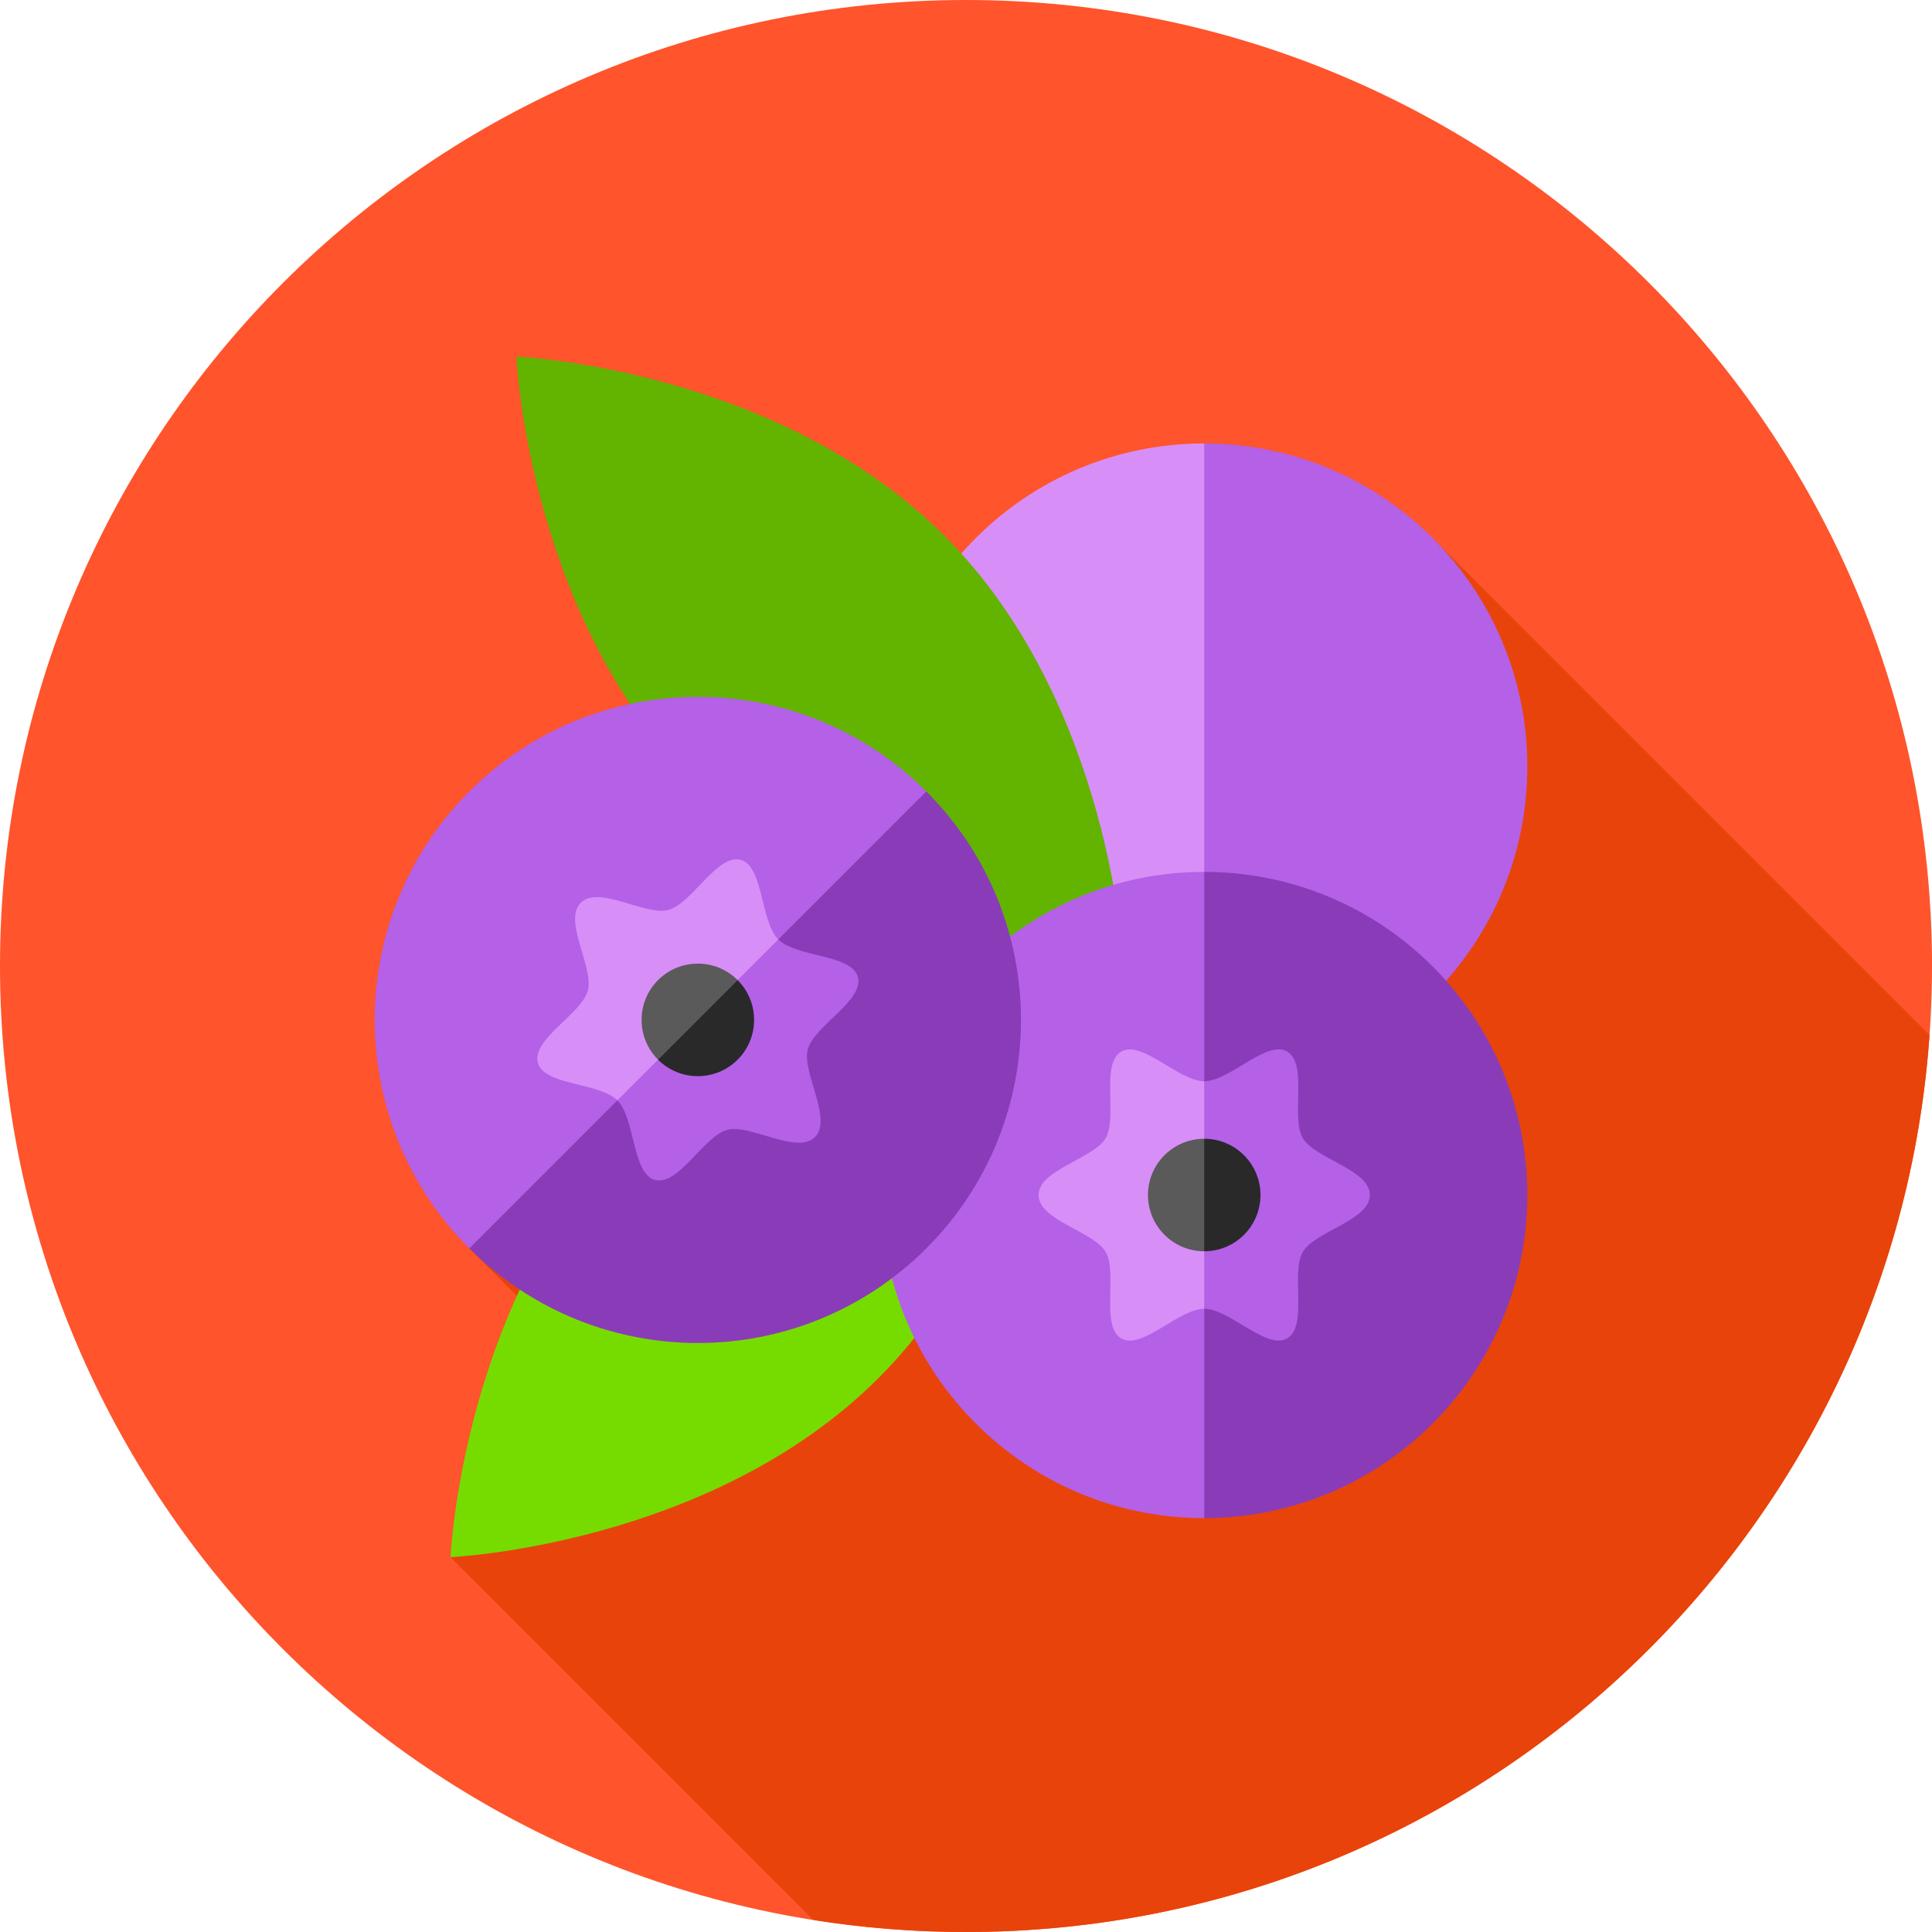
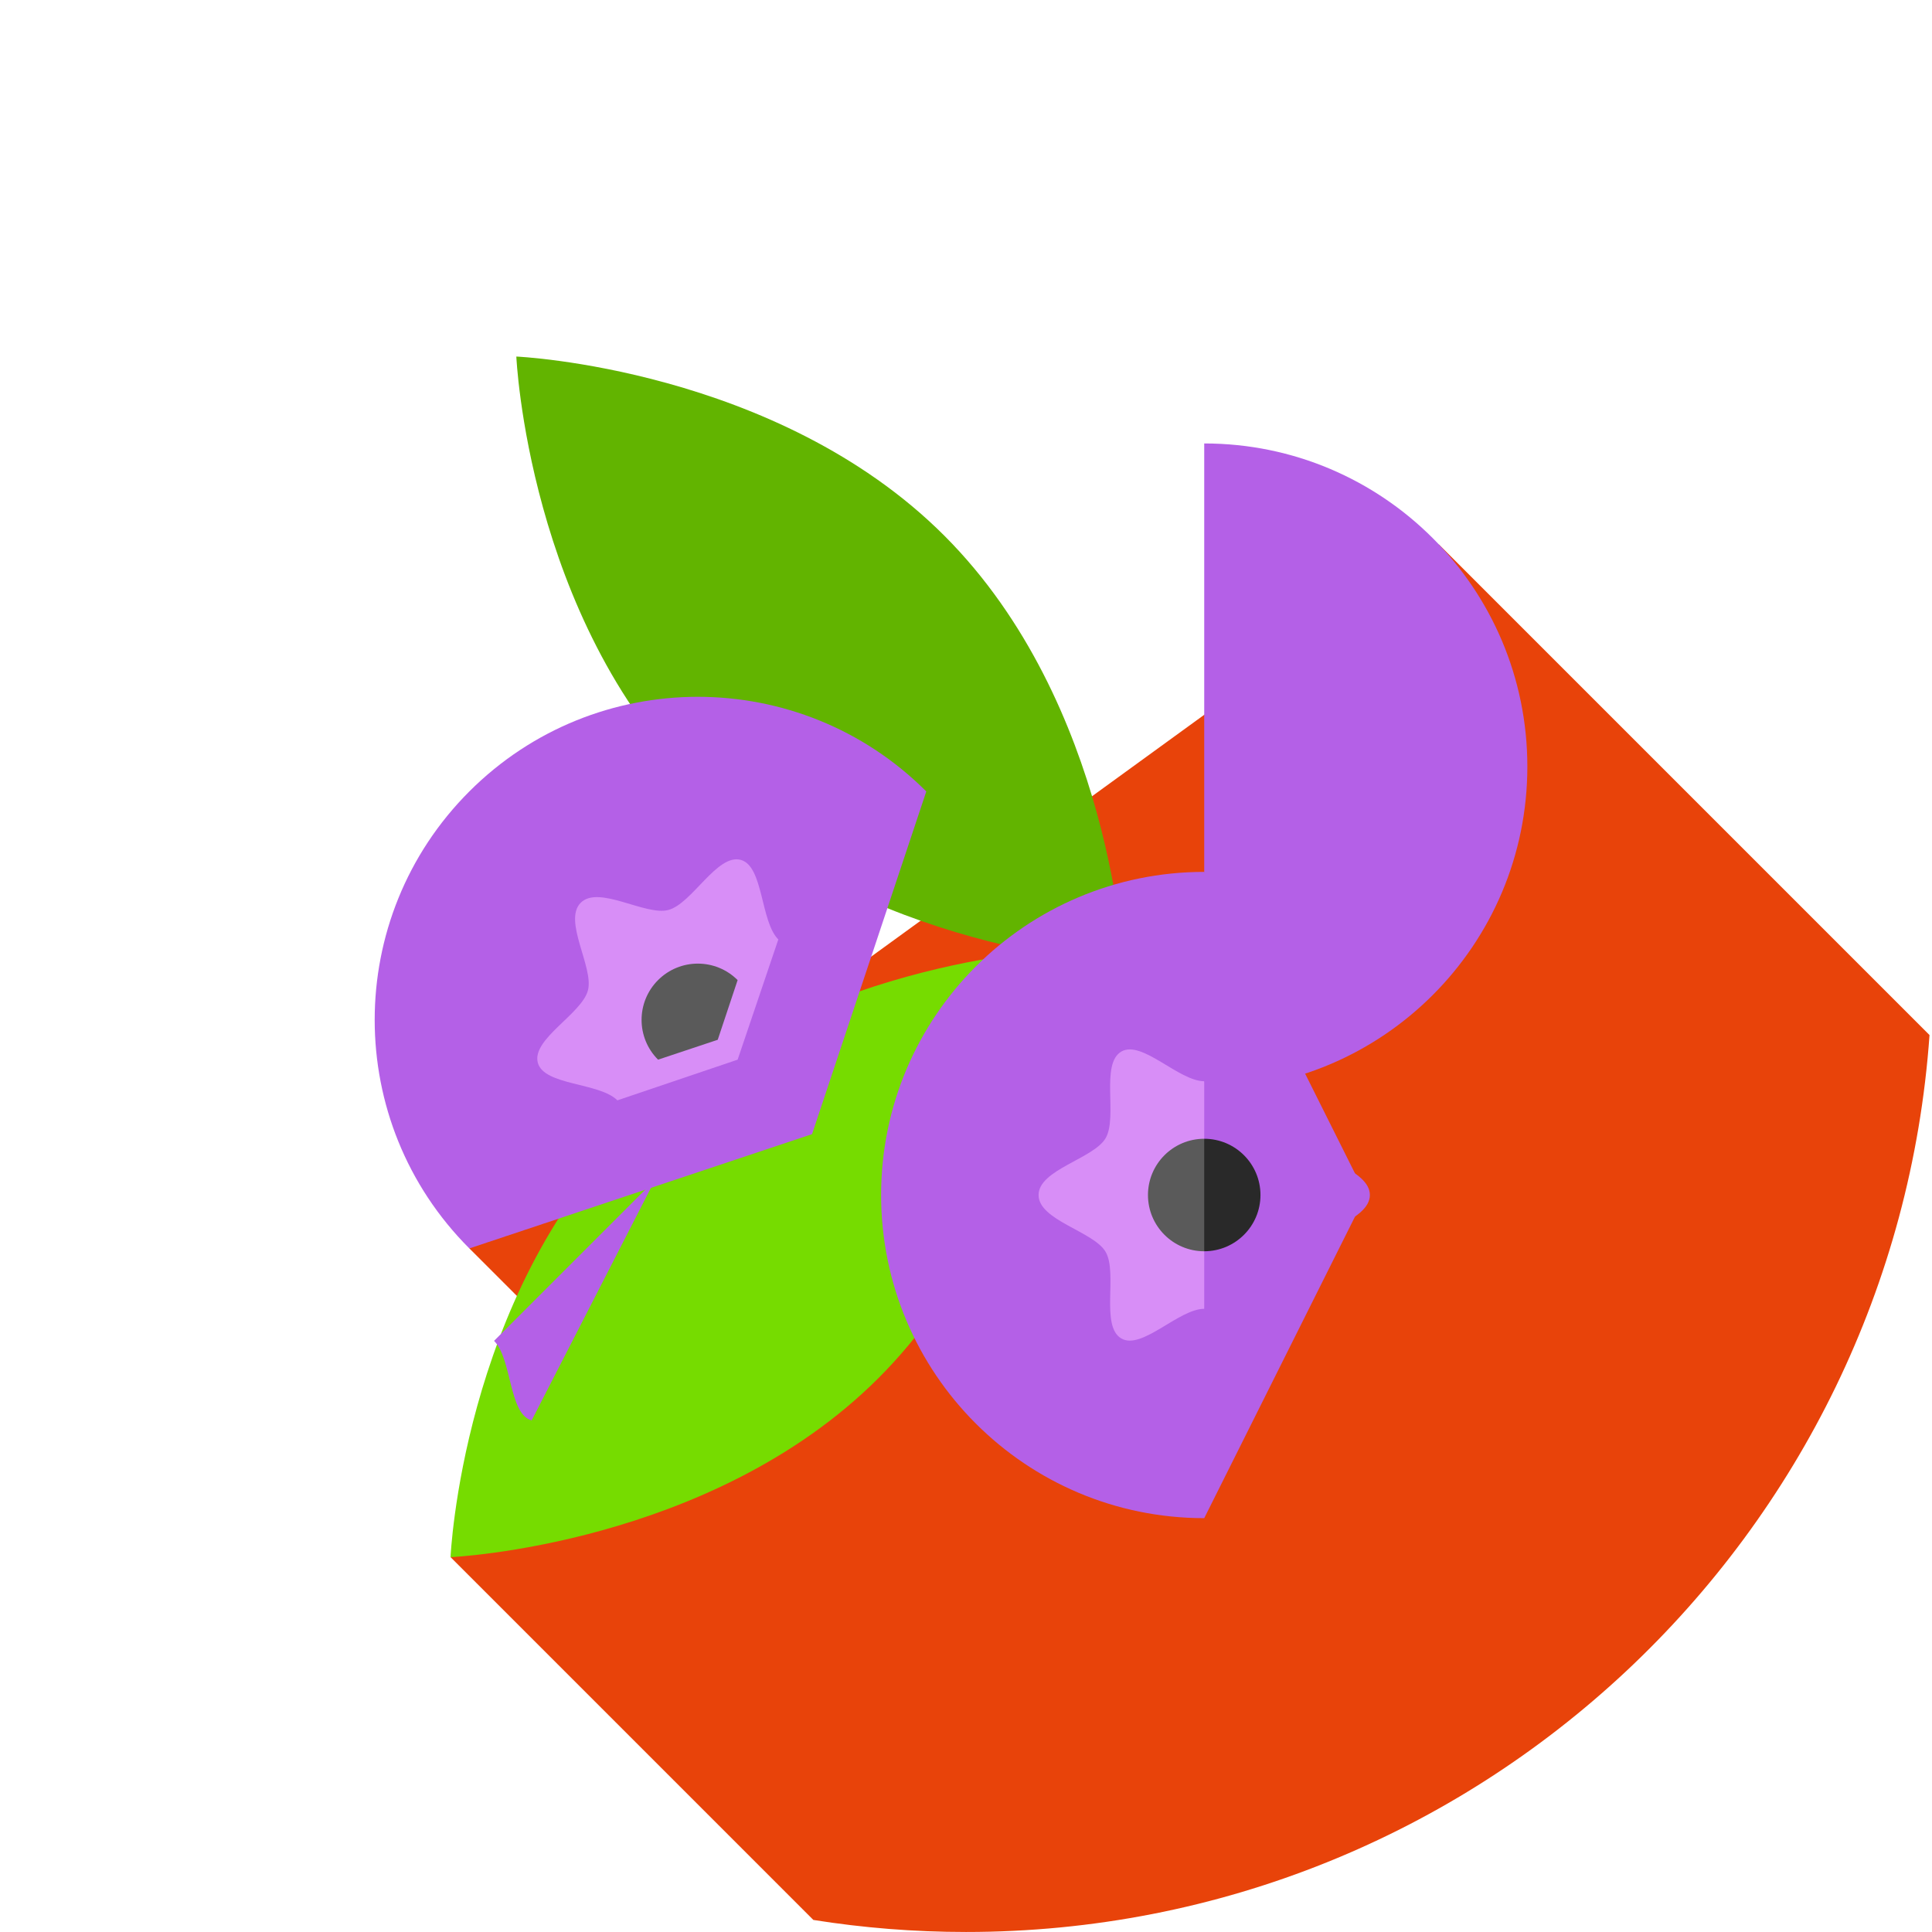
<svg xmlns="http://www.w3.org/2000/svg" id="Layer_1" data-name="Layer 1" viewBox="0 0 85.039 85.039">
  <defs>
    <style> .cls-1 { fill: #5a5a5a; } .cls-2 { fill: #76dc00; } .cls-3 { fill: #62b400; } .cls-4 { fill: #d88ef7; } .cls-5 { fill: #e8430a; } .cls-6 { fill: #292929; } .cls-7 { fill: #ff542c; } .cls-8 { fill: #8a3cb8; } .cls-9 { fill: #b460e7; } </style>
  </defs>
-   <path class="cls-7" d="M85.039,42.52c0,23.483-19.037,42.52-42.52,42.52S0,66.003,0,42.52,19.037,0,42.52,0s42.52,19.037,42.52,42.52Z" />
  <path class="cls-5" d="M20.659,54.949l6.381,6.381-7.209,7.209,15.969,15.969c2.189.348,4.433.53,6.72.53,22.46,0,40.851-17.415,42.41-39.479l-21.596-21.596-42.675,30.985Z" />
  <g>
-     <path class="cls-4" d="M60.117,33.742l-7.111,14.223c-7.855,0-14.223-6.368-14.223-14.223s6.368-14.223,14.223-14.223l7.111,14.223Z" />
    <path class="cls-9" d="M67.228,33.742c0,7.855-6.368,14.223-14.223,14.223v-28.446c7.855,0,14.223,6.368,14.223,14.223h0Z" />
  </g>
  <path class="cls-3" d="M41.565,23.578c7.379,7.379,7.884,18.838,7.884,18.838,0,0-11.459-.505-18.838-7.884-7.379-7.379-7.884-18.838-7.884-18.838,0,0,11.459.505,18.838,7.884Z" />
  <path class="cls-2" d="M27.715,49.702c7.379-7.379,18.838-7.884,18.838-7.884,0,0-.505,11.459-7.884,18.838-7.379,7.379-18.838,7.884-18.838,7.884,0,0,.505-11.459,7.884-18.838Z" />
  <g>
    <g>
      <path class="cls-9" d="M60.117,52.6l-7.111,14.223c-7.855,0-14.223-6.368-14.223-14.223s6.368-14.223,14.223-14.223l7.111,14.223Z" />
-       <path class="cls-8" d="M67.228,52.6c0,7.855-6.368,14.223-14.223,14.223v-28.446c7.855,0,14.223,6.368,14.223,14.223Z" />
    </g>
    <path class="cls-4" d="M53.005,47.591c-1.12,0-2.742-1.829-3.647-1.306-.933.54-.152,2.877-.692,3.811-.523.905-2.952,1.384-2.952,2.504s2.428,1.599,2.952,2.504c.54.933-.241,3.271.692,3.811.905.523,2.526-1.306,3.647-1.306l2.476-5.009-2.476-5.009Z" />
    <path class="cls-9" d="M56.652,58.914c.933-.54.152-2.877.692-3.811.523-.905,2.952-1.384,2.952-2.504s-2.428-1.599-2.952-2.504c-.54-.933.241-3.271-.692-3.811-.905-.523-2.526,1.306-3.647,1.306v10.017c1.12,0,2.742,1.829,3.647,1.306Z" />
    <g>
      <path class="cls-1" d="M54.243,52.6l-1.238,2.476c-1.367,0-2.476-1.109-2.476-2.476s1.109-2.476,2.476-2.476l1.238,2.476Z" />
      <path class="cls-6" d="M55.481,52.6c0,1.367-1.109,2.476-2.476,2.476v-4.952c1.367,0,2.476,1.109,2.476,2.476Z" />
    </g>
  </g>
  <g>
    <g>
      <path class="cls-9" d="M35.744,49.921l-15.086,5.029c-5.554-5.554-5.554-14.56,0-20.114,5.554-5.554,14.56-5.554,20.114,0l-5.029,15.086Z" />
-       <path class="cls-8" d="M40.773,54.949c-5.554,5.554-14.56,5.554-20.114,0l20.114-20.114c5.554,5.554,5.554,14.56,0,20.114Z" />
    </g>
    <path class="cls-4" d="M34.258,41.35c-.792-.792-.646-3.232-1.655-3.502-1.042-.278-2.142,1.927-3.184,2.205-1.01.27-3.066-1.109-3.858-.317s.586,2.848.317,3.858c-.278,1.042-2.483,2.142-2.205,3.184.27,1.01,2.71.863,3.502,1.655l5.293-1.791,1.791-5.292Z" />
-     <path class="cls-9" d="M28.83,51.936c1.042.278,2.142-1.927,3.184-2.205,1.01-.27,3.066,1.109,3.858.317.792-.792-.586-2.848-.317-3.858.278-1.042,2.483-2.142,2.205-3.184-.27-1.01-2.71-.863-3.502-1.655l-7.083,7.083c.792.792.646,3.232,1.655,3.502Z" />
+     <path class="cls-9" d="M28.83,51.936l-7.083,7.083c.792.792.646,3.232,1.655,3.502Z" />
    <g>
      <path class="cls-1" d="M31.591,45.767l-2.626.875c-.967-.967-.967-2.535,0-3.502.967-.967,2.535-.967,3.502,0l-.875,2.626Z" />
-       <path class="cls-6" d="M32.467,46.643c-.967.967-2.535.967-3.502,0l3.502-3.502c.967.967.967,2.535,0,3.502Z" />
    </g>
  </g>
</svg>